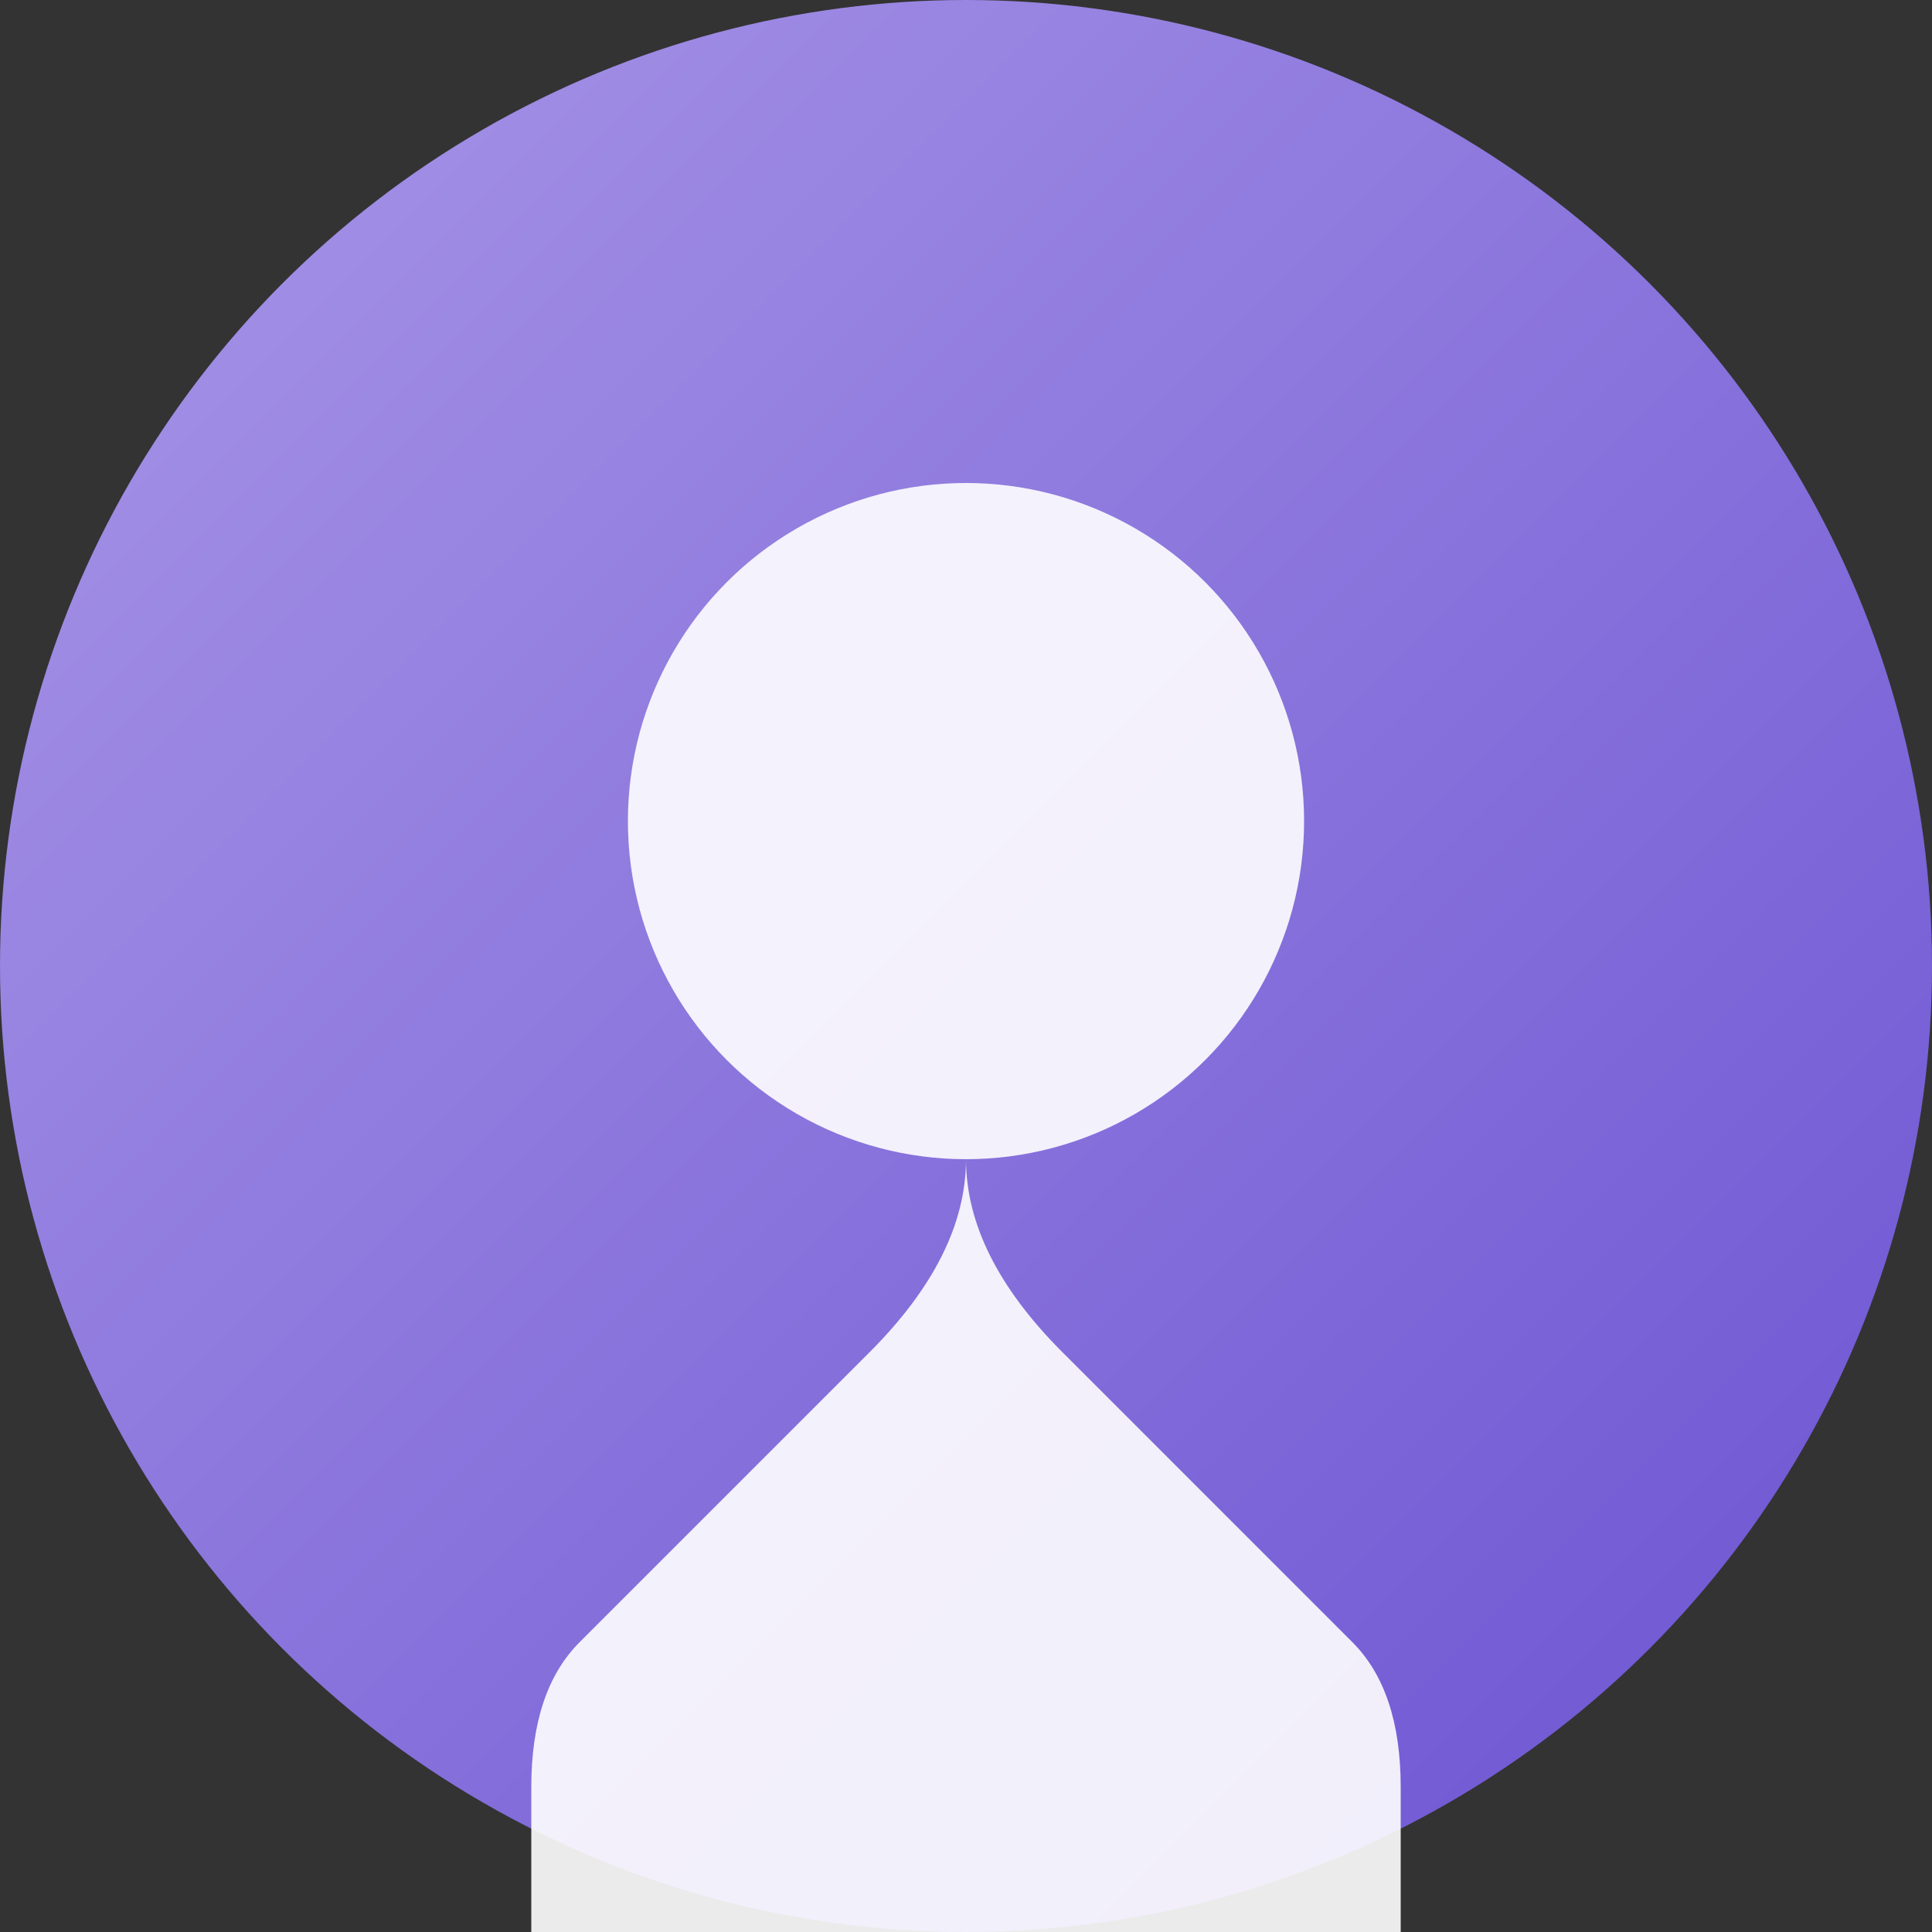
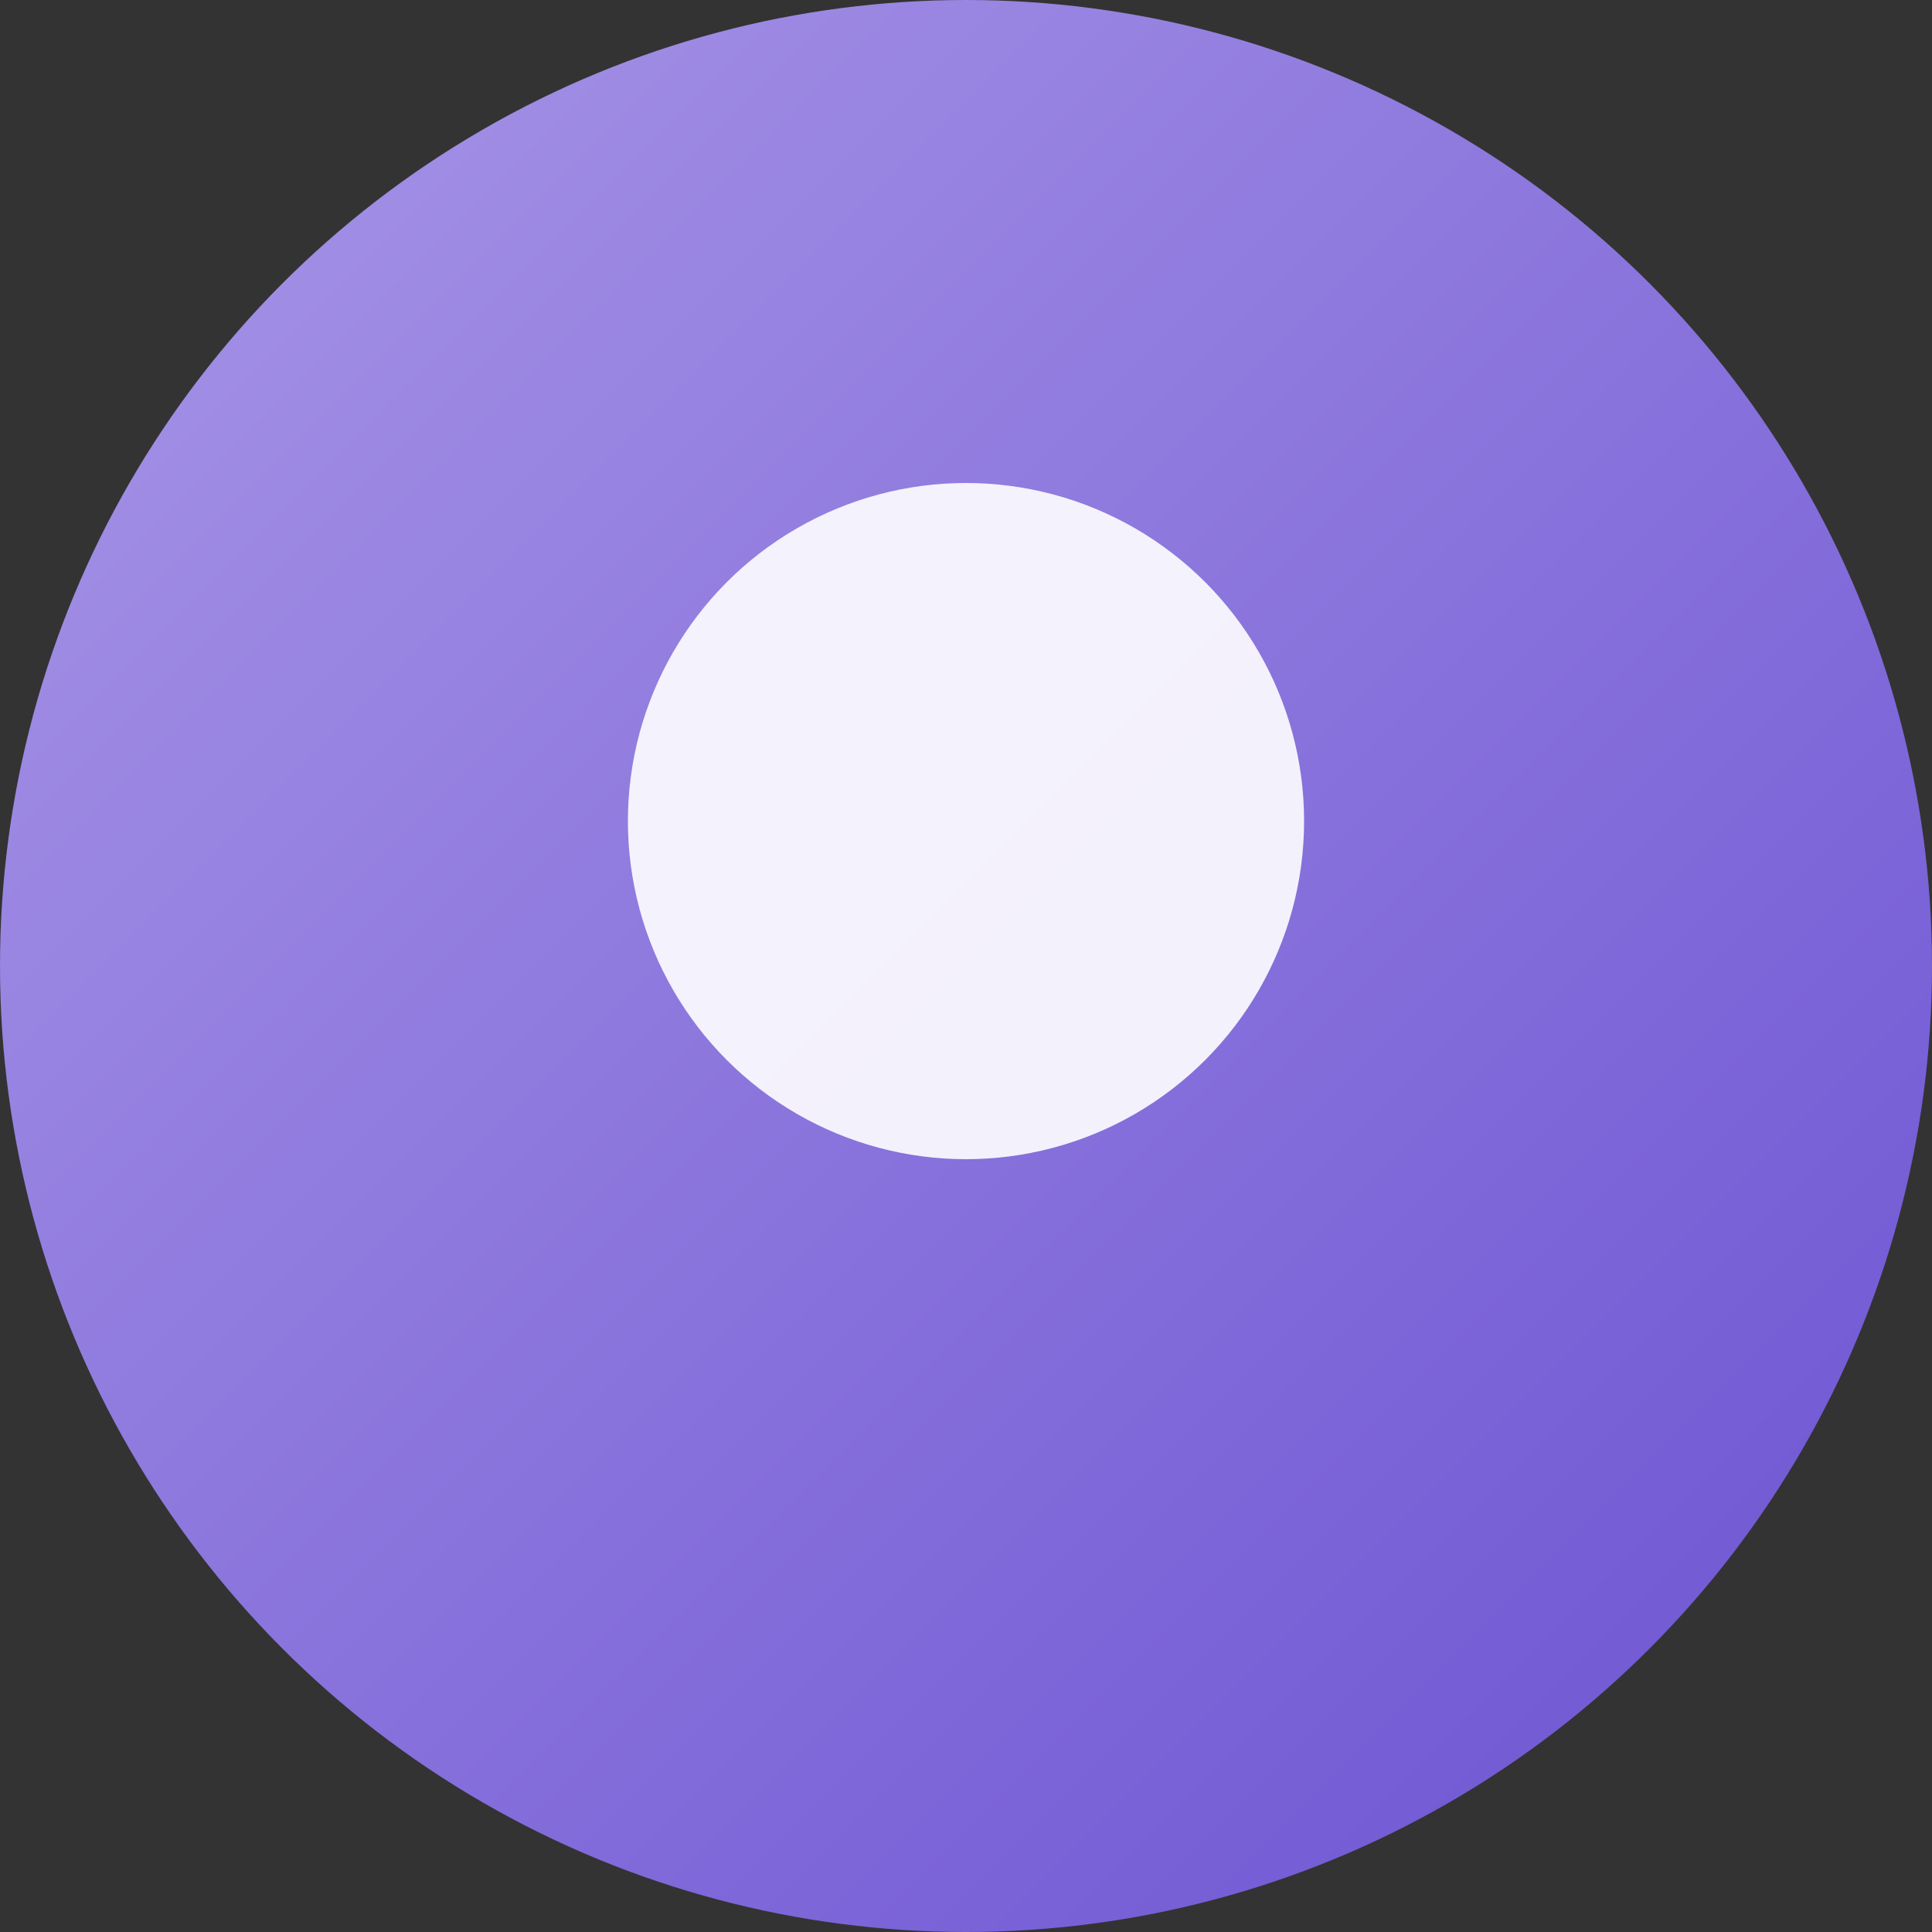
<svg xmlns="http://www.w3.org/2000/svg" width="200" height="200">
  <rect width="100%" height="100%" fill="#333333" stroke="none" />
  <defs>
    <linearGradient id="avatarGrad" x1="0%" y1="0%" x2="100%" y2="100%">
      <stop offset="0%" style="stop-color:#A997E7;stop-opacity:1" />
      <stop offset="100%" style="stop-color:#6A51D2;stop-opacity:1" />
    </linearGradient>
  </defs>
  <circle cx="100" cy="100" r="100" fill="url(#avatarGrad)" />
  <circle cx="100" cy="85" r="35" fill="white" opacity="0.9" />
-   <path d="M 100 120 Q 100 130, 110 140 L 140 170 Q 145 175, 145 185 L 145 200 L 55 200 L 55 185 Q 55 175, 60 170 L 90 140 Q 100 130, 100 120" fill="white" opacity="0.9" />
</svg>